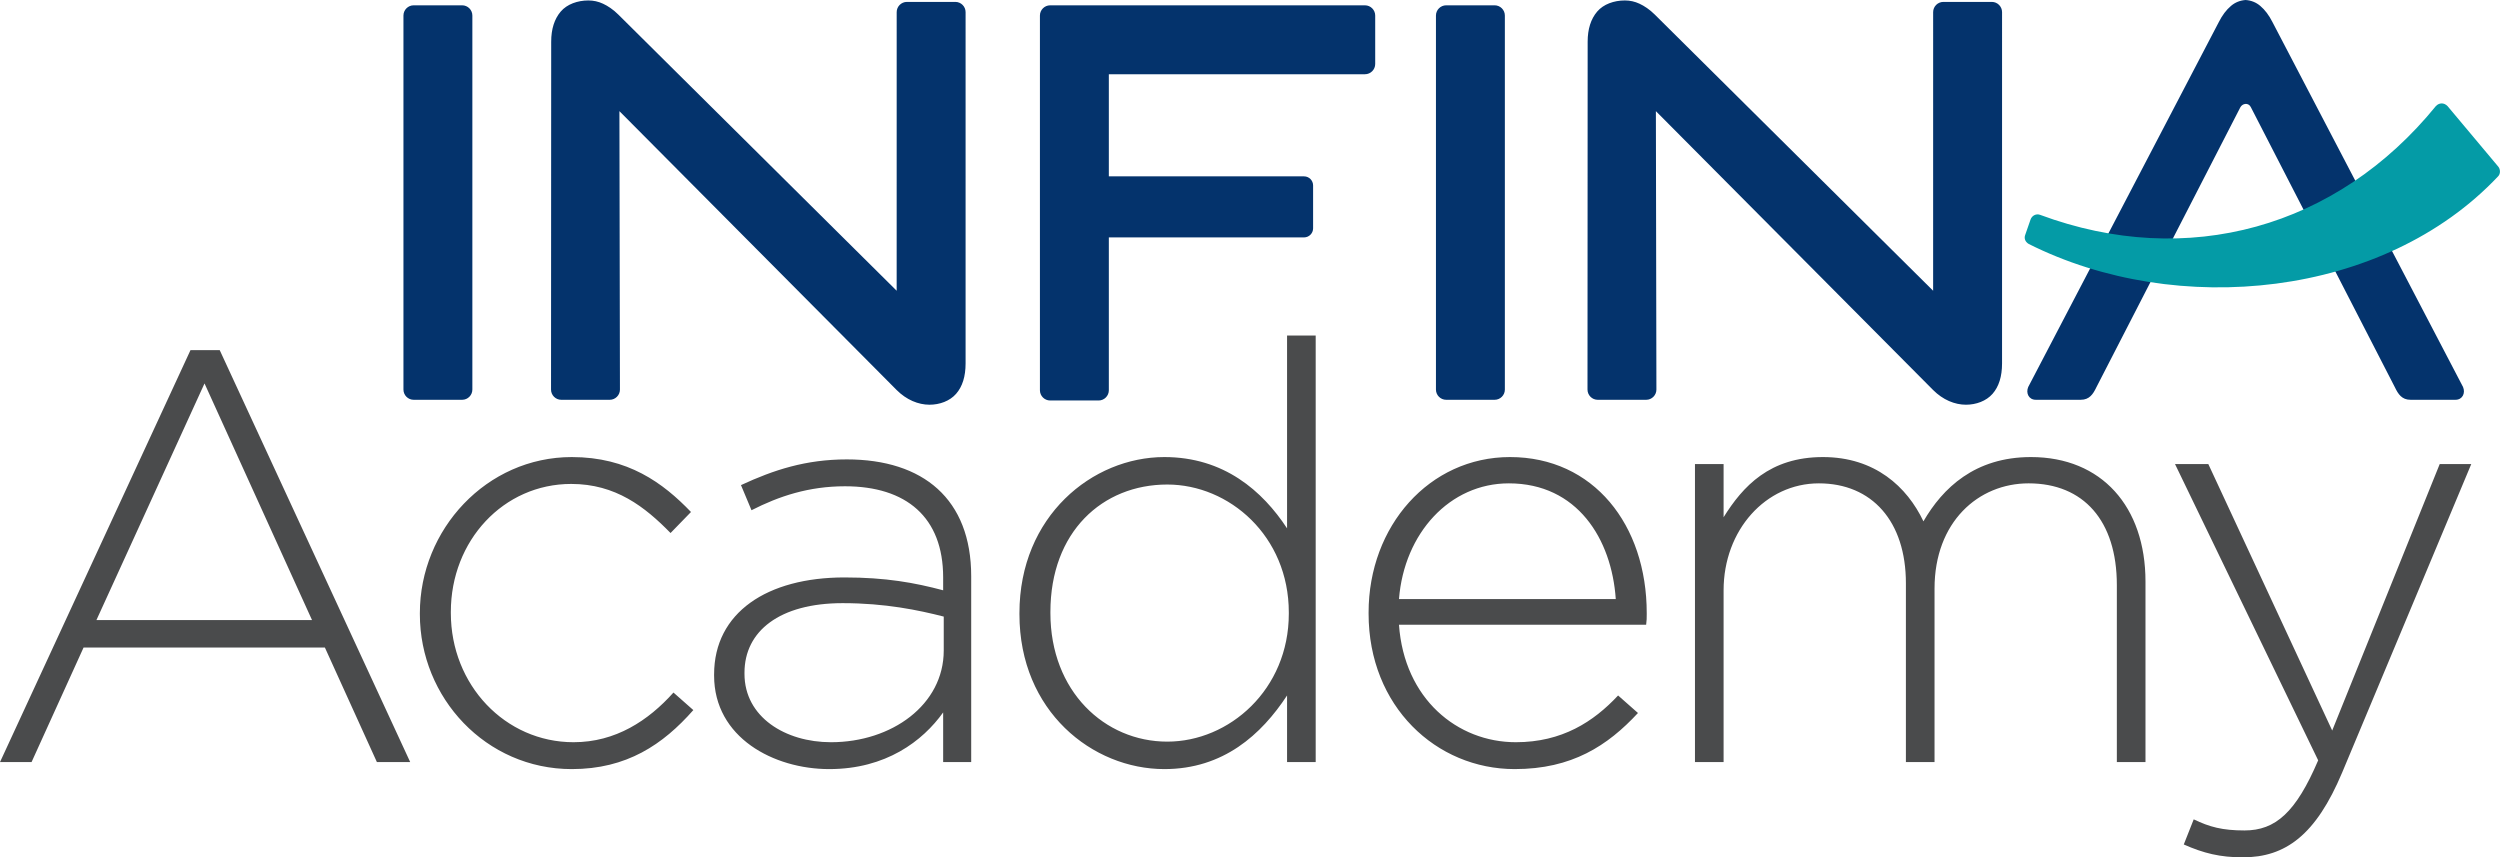
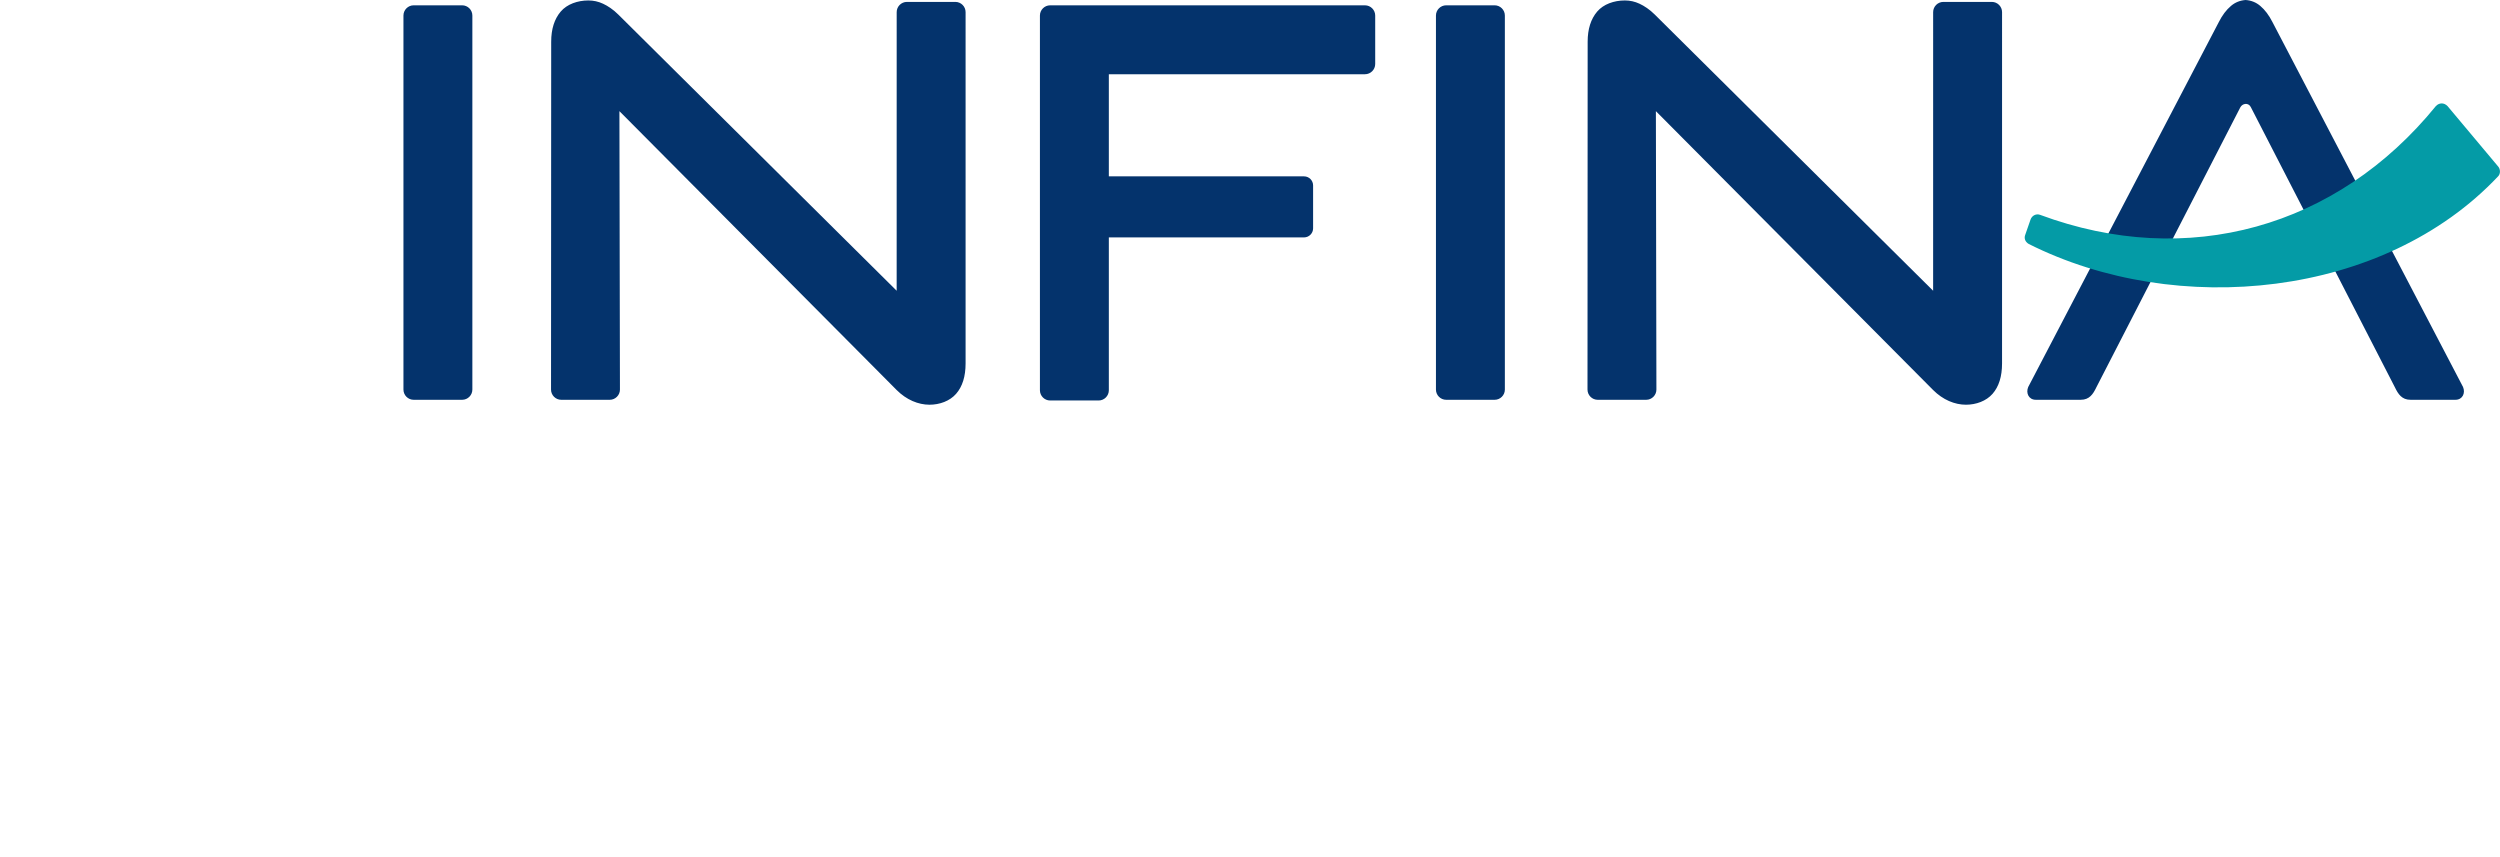
<svg xmlns="http://www.w3.org/2000/svg" width="100%" height="100%" viewBox="0 0 28347 9722" version="1.1" xml:space="preserve" style="fill-rule:evenodd;clip-rule:evenodd;stroke-linejoin:round;stroke-miterlimit:1.414;">
  <path d="M25462.8,0c-63.584,4.72 -118.682,26.759 -165.877,66.831c-53.279,44.858 -99.414,106.212 -138.88,184.582l-2160.51,4136.77c-29.4,69.841 6.733,144.899 85.775,144.899l510.469,0c97.703,0 139.616,-65.121 174.969,-138.577c843.869,-1640.87 757.337,-1472.52 1633.98,-3177.51c23.814,-44.814 89.78,-56.721 117.881,-4.416c879.113,1709.71 791.65,1539.66 1636.26,3181.93c35.353,73.456 77.266,138.577 174.969,138.577l510.469,0c79.042,0 115.175,-75.058 85.775,-144.899l-2160.51,-4136.77c-39.466,-78.37 -85.623,-139.724 -138.88,-184.582c-47.195,-40.072 -102.293,-62.111 -165.877,-66.831Zm-3427.28,21.606l549.546,0c63.758,0 115.932,52.153 115.932,115.91c0,1327.88 -0.13,2655.76 -0.13,3983.71c0,147.54 -35.959,262.346 -107.705,344.289c-71.789,82.159 -186.747,123.466 -301.553,123.466c-127.341,0 -261.502,-55.661 -372.195,-166.483l-3143.59,-3162.25c0,1051.79 5.888,2104.44 5.888,3157.03c0,63.757 -52.174,115.911 -115.932,115.911l-549.546,0c-63.757,0 -115.867,-52.089 -115.867,-115.911c0,-1314.94 1.775,-2629.7 1.775,-3944.57c0,-143.362 36.349,-257.627 108.074,-341.626c71.616,-83.718 190.73,-125.934 313.72,-125.934c57.695,0 113.031,12.145 166.115,36.998c53.214,24.615 115.694,65.359 172.891,122.687l3156.47,3131.85c0,-1053.26 0.173,-2106.15 0.173,-3159.18c0,-63.822 52.153,-115.91 115.932,-115.91Zm-5637.65,38.644l549.547,0c63.778,0 115.932,52.175 115.932,115.932l0,4241.1c0,63.822 -52.154,115.911 -115.932,115.911l-549.547,0c-63.757,0 -115.932,-52.089 -115.932,-115.911l0,-4241.1c0,-63.757 52.175,-115.932 115.932,-115.932Zm-11707.3,0l549.546,0c63.822,0 115.932,52.175 115.932,115.932l0,4241.1c0,63.822 -52.11,115.911 -115.932,115.911l-549.546,0c-63.757,0 -115.932,-52.089 -115.932,-115.911l0,-4241.1c0,-63.757 52.175,-115.932 115.932,-115.932Zm5592.6,-38.644l549.611,0c63.758,0 115.868,52.153 115.868,115.91c0,1327.88 -0.065,2655.76 -0.065,3983.71c0,147.54 -35.96,262.346 -107.706,344.289c-71.789,82.159 -186.747,123.466 -301.553,123.466c-127.406,0 -261.502,-55.661 -372.26,-166.483l-3143.59,-3162.25c0,1051.79 5.953,2104.44 5.953,3157.03c0,63.757 -52.153,115.911 -115.932,115.911l-549.546,0c-63.757,0 -115.91,-52.089 -115.91,-115.911c0,-1314.94 1.84,-2629.7 1.84,-3944.57c0,-143.362 36.328,-257.627 108.052,-341.626c71.616,-83.718 190.752,-125.934 313.72,-125.934c57.695,0 113.053,12.145 166.072,36.998c53.257,24.615 115.737,65.359 172.87,122.687l3156.47,3131.85c0,-1053.26 0.238,-2106.15 0.238,-3159.18c0,-63.822 52.11,-115.91 115.867,-115.91Zm1624.24,38.774l3569.84,0c63.758,0 115.911,52.175 115.911,115.932l0,549.546c0,63.757 -52.153,115.932 -115.911,115.932l-2904.39,0l0,1158l2213.43,0c56.526,0 102.683,46.221 102.683,102.683l0,486.763c0,56.461 -46.222,102.683 -102.683,102.683l-2213.43,0l0,1733.39c0,63.692 -52.218,115.932 -115.91,115.932l-549.546,0c-63.779,0 -115.932,-52.175 -115.932,-115.932l0,-4249c0,-63.822 52.153,-115.932 115.932,-115.932" style="fill:#04336c;fill-rule:nonzero;" />
  <path d="M27753,1204.09l574.833,685.916c23.316,27.797 27.126,79.972 -2.274,109.415c-1297.68,1377.85 -3641.46,1611.03 -5321.77,767.1c-44.858,-25.892 -52.478,-68.238 -41.74,-98.98l61.744,-177.85c16.193,-46.762 65.467,-69.516 107.272,-53.993c1674.36,621.833 3368.31,145.505 4489.44,-1233.62c33.145,-34.249 87.81,-44.792 132.494,2.013" style="fill:#049ba6;" />
-   <path d="M4651.2,8641.13l-2159.97,-4671.1l-331.257,0l-2159.97,4671.1l357.777,0l589.683,-1298.68l2736.41,0l589.684,1298.68l377.651,0Zm-1113.1,-1610.06l-2444.84,0l1225.7,-2683.39l1219.14,2683.39Zm4323.45,1020.35l-225.283,-198.762c-284.862,318.007 -655.909,563.185 -1132.97,563.185c-775.219,0 -1391.34,-649.349 -1391.34,-1464.32l0,-13.25c0,-808.277 596.309,-1451 1364.88,-1451c503.52,0 834.798,258.428 1126.35,556.56l231.842,-238.489c-318.006,-331.321 -715.553,-622.807 -1351.63,-622.807c-967.335,0 -1722.66,821.526 -1722.66,1768.99l0,13.314c0,947.396 748.742,1755.74 1722.66,1755.74c622.829,0 1033.63,-278.237 1378.15,-669.159Zm3150.69,589.706l0,-2106.95c0,-874.632 -543.29,-1325.13 -1411.21,-1325.13c-463.815,0 -828.173,119.244 -1199.26,291.508l119.309,284.861c311.382,-158.949 649.263,-271.612 1060.08,-271.612c695.658,0 1113.08,351.152 1113.08,1033.63l0,145.743c-324.631,-86.164 -649.263,-145.743 -1119.72,-145.743c-874.545,0 -1477.5,397.546 -1477.5,1099.83l0,13.271c0,702.282 675.848,1060.06 1305.26,1060.06c642.703,0 1060.12,-318.007 1291.97,-642.703l0,563.25l318.007,0Zm-311.382,-1265.53c0,616.182 -589.619,1040.25 -1278.72,1040.25c-516.79,0 -980.605,-284.883 -980.605,-775.219l0,-13.249c0,-470.439 397.546,-788.446 1113.1,-788.446c483.711,0 861.361,79.518 1146.22,152.368l0,384.297Zm4217.48,1265.53l0,-4836.74l-324.653,0l0,2186.49c-278.301,-424.067 -715.596,-808.342 -1391.4,-808.342c-814.966,0 -1643.12,669.159 -1643.12,1768.99l0,13.314c0,1099.85 828.152,1755.74 1643.12,1755.74c669.224,0 1099.85,-390.9 1391.4,-834.776l0,755.323l324.653,0Zm-304.757,-1682.97c0,861.361 -675.848,1451.05 -1378.15,1451.05c-708.928,0 -1325.11,-569.789 -1325.11,-1457.67l0,-13.25c0,-907.69 589.684,-1444.36 1325.11,-1444.36c702.304,0 1378.15,583.059 1378.15,1451.05l0,13.185Zm1249.14,125.934l2802.61,0c6.647,-53.02 6.647,-72.915 6.647,-119.245l0,-13.314c0,-1000.42 -602.955,-1768.99 -1550.35,-1768.99c-914.38,0 -1603.43,781.822 -1603.43,1762.43l0,13.185c0,1053.52 768.572,1762.43 1656.39,1762.43c649.35,0 1053.52,-264.988 1398.03,-636.014l-225.282,-198.762c-278.302,298.111 -636.079,530.04 -1159.47,530.04c-662.533,0 -1265.49,-490.335 -1325.13,-1331.76Zm0,-291.508c59.644,-748.742 576.434,-1311.93 1245.66,-1311.93c775.132,0 1166.12,629.454 1212.45,1311.93l-2458.11,0Zm8464.51,1848.55l0,-2047.31c0,-848.111 -496.96,-1411.28 -1298.61,-1411.28c-636.078,0 -1000.48,351.13 -1219.14,728.802c-185.513,-390.921 -549.935,-728.802 -1139.62,-728.802c-602.934,0 -907.756,331.256 -1126.35,682.408l0,-602.955l-324.631,0l0,3379.13l324.631,0l0,-1947.96c0,-682.408 477.021,-1212.51 1079.95,-1212.51c602.955,0 987.23,430.691 987.23,1133l0,2027.48l324.654,0l0,-1967.84c0,-755.323 496.959,-1192.64 1066.75,-1192.64c622.764,0 1000.44,424.067 1000.44,1152.87l0,2007.61l324.696,0Zm3693.98,-3379.13l-357.777,0l-1219.07,3021.36l-1404.65,-3021.36l-377.65,0l1623.24,3359.24c-251.738,589.684 -483.645,795.028 -834.797,795.028c-251.803,0 -397.546,-39.705 -576.435,-125.869l-112.663,284.926c225.283,99.37 410.796,145.765 669.224,145.765c483.624,0 828.216,-251.803 1126.35,-960.732l1464.23,-3498.36Z" style="fill:#4a4b4c;fill-rule:nonzero;" />
</svg>